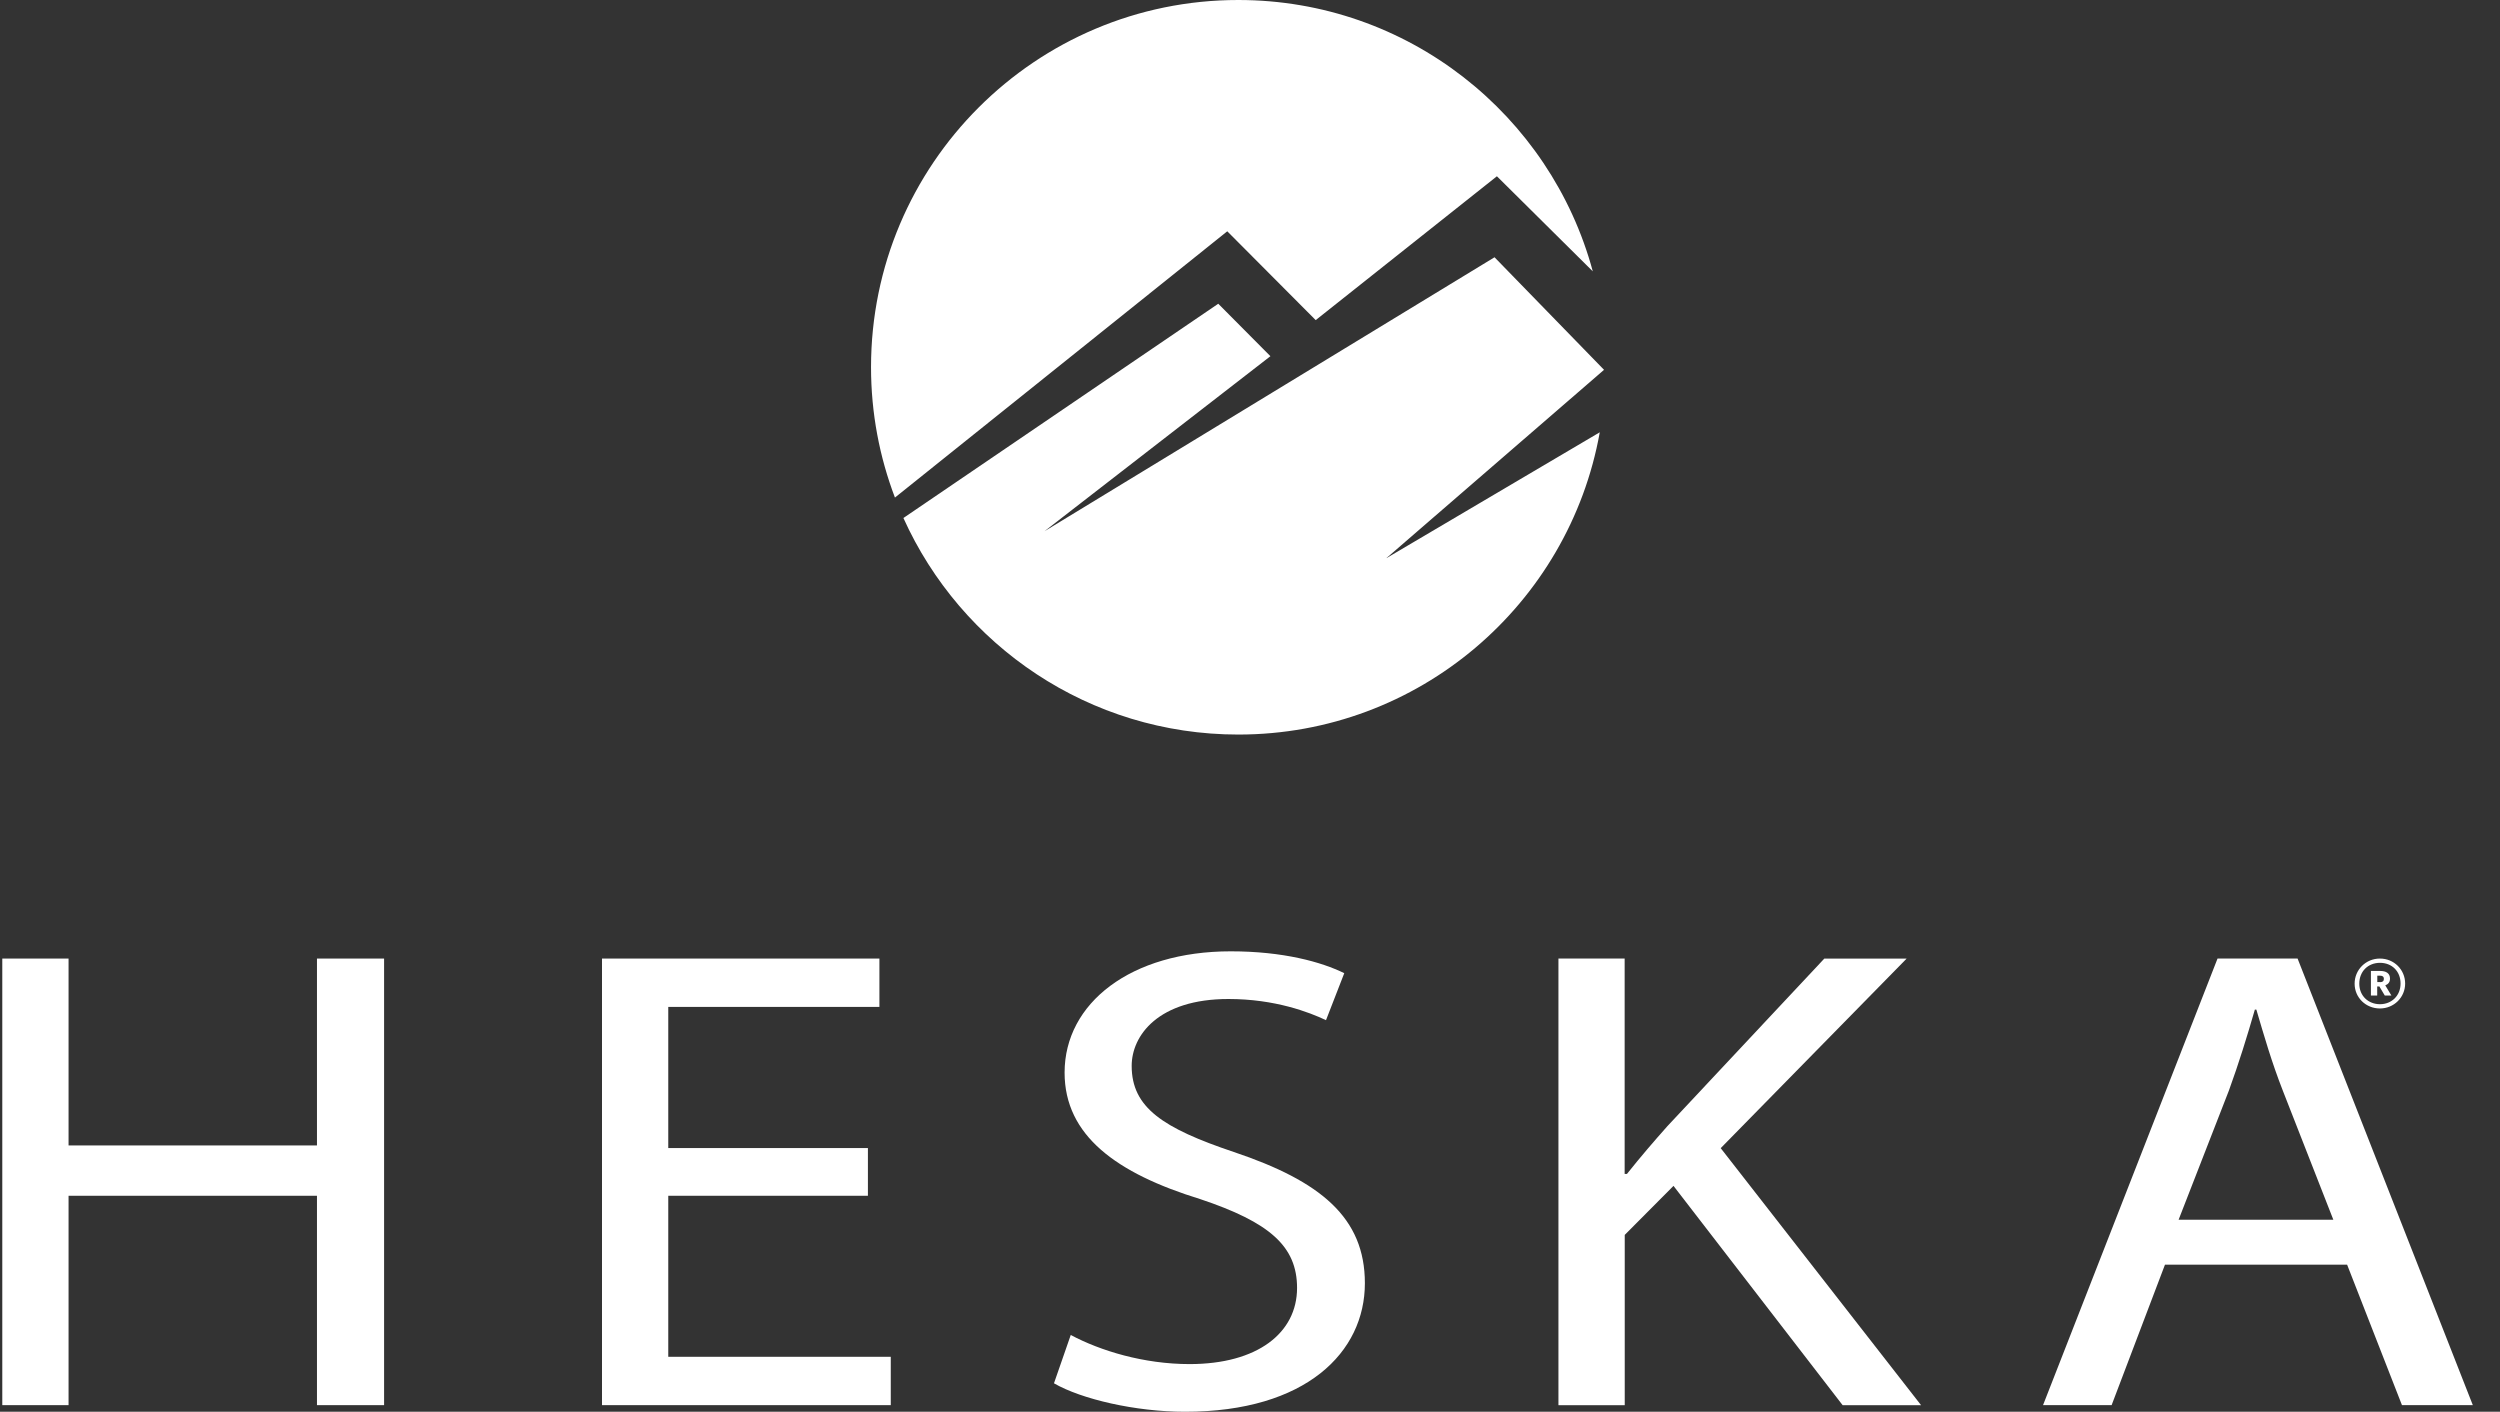
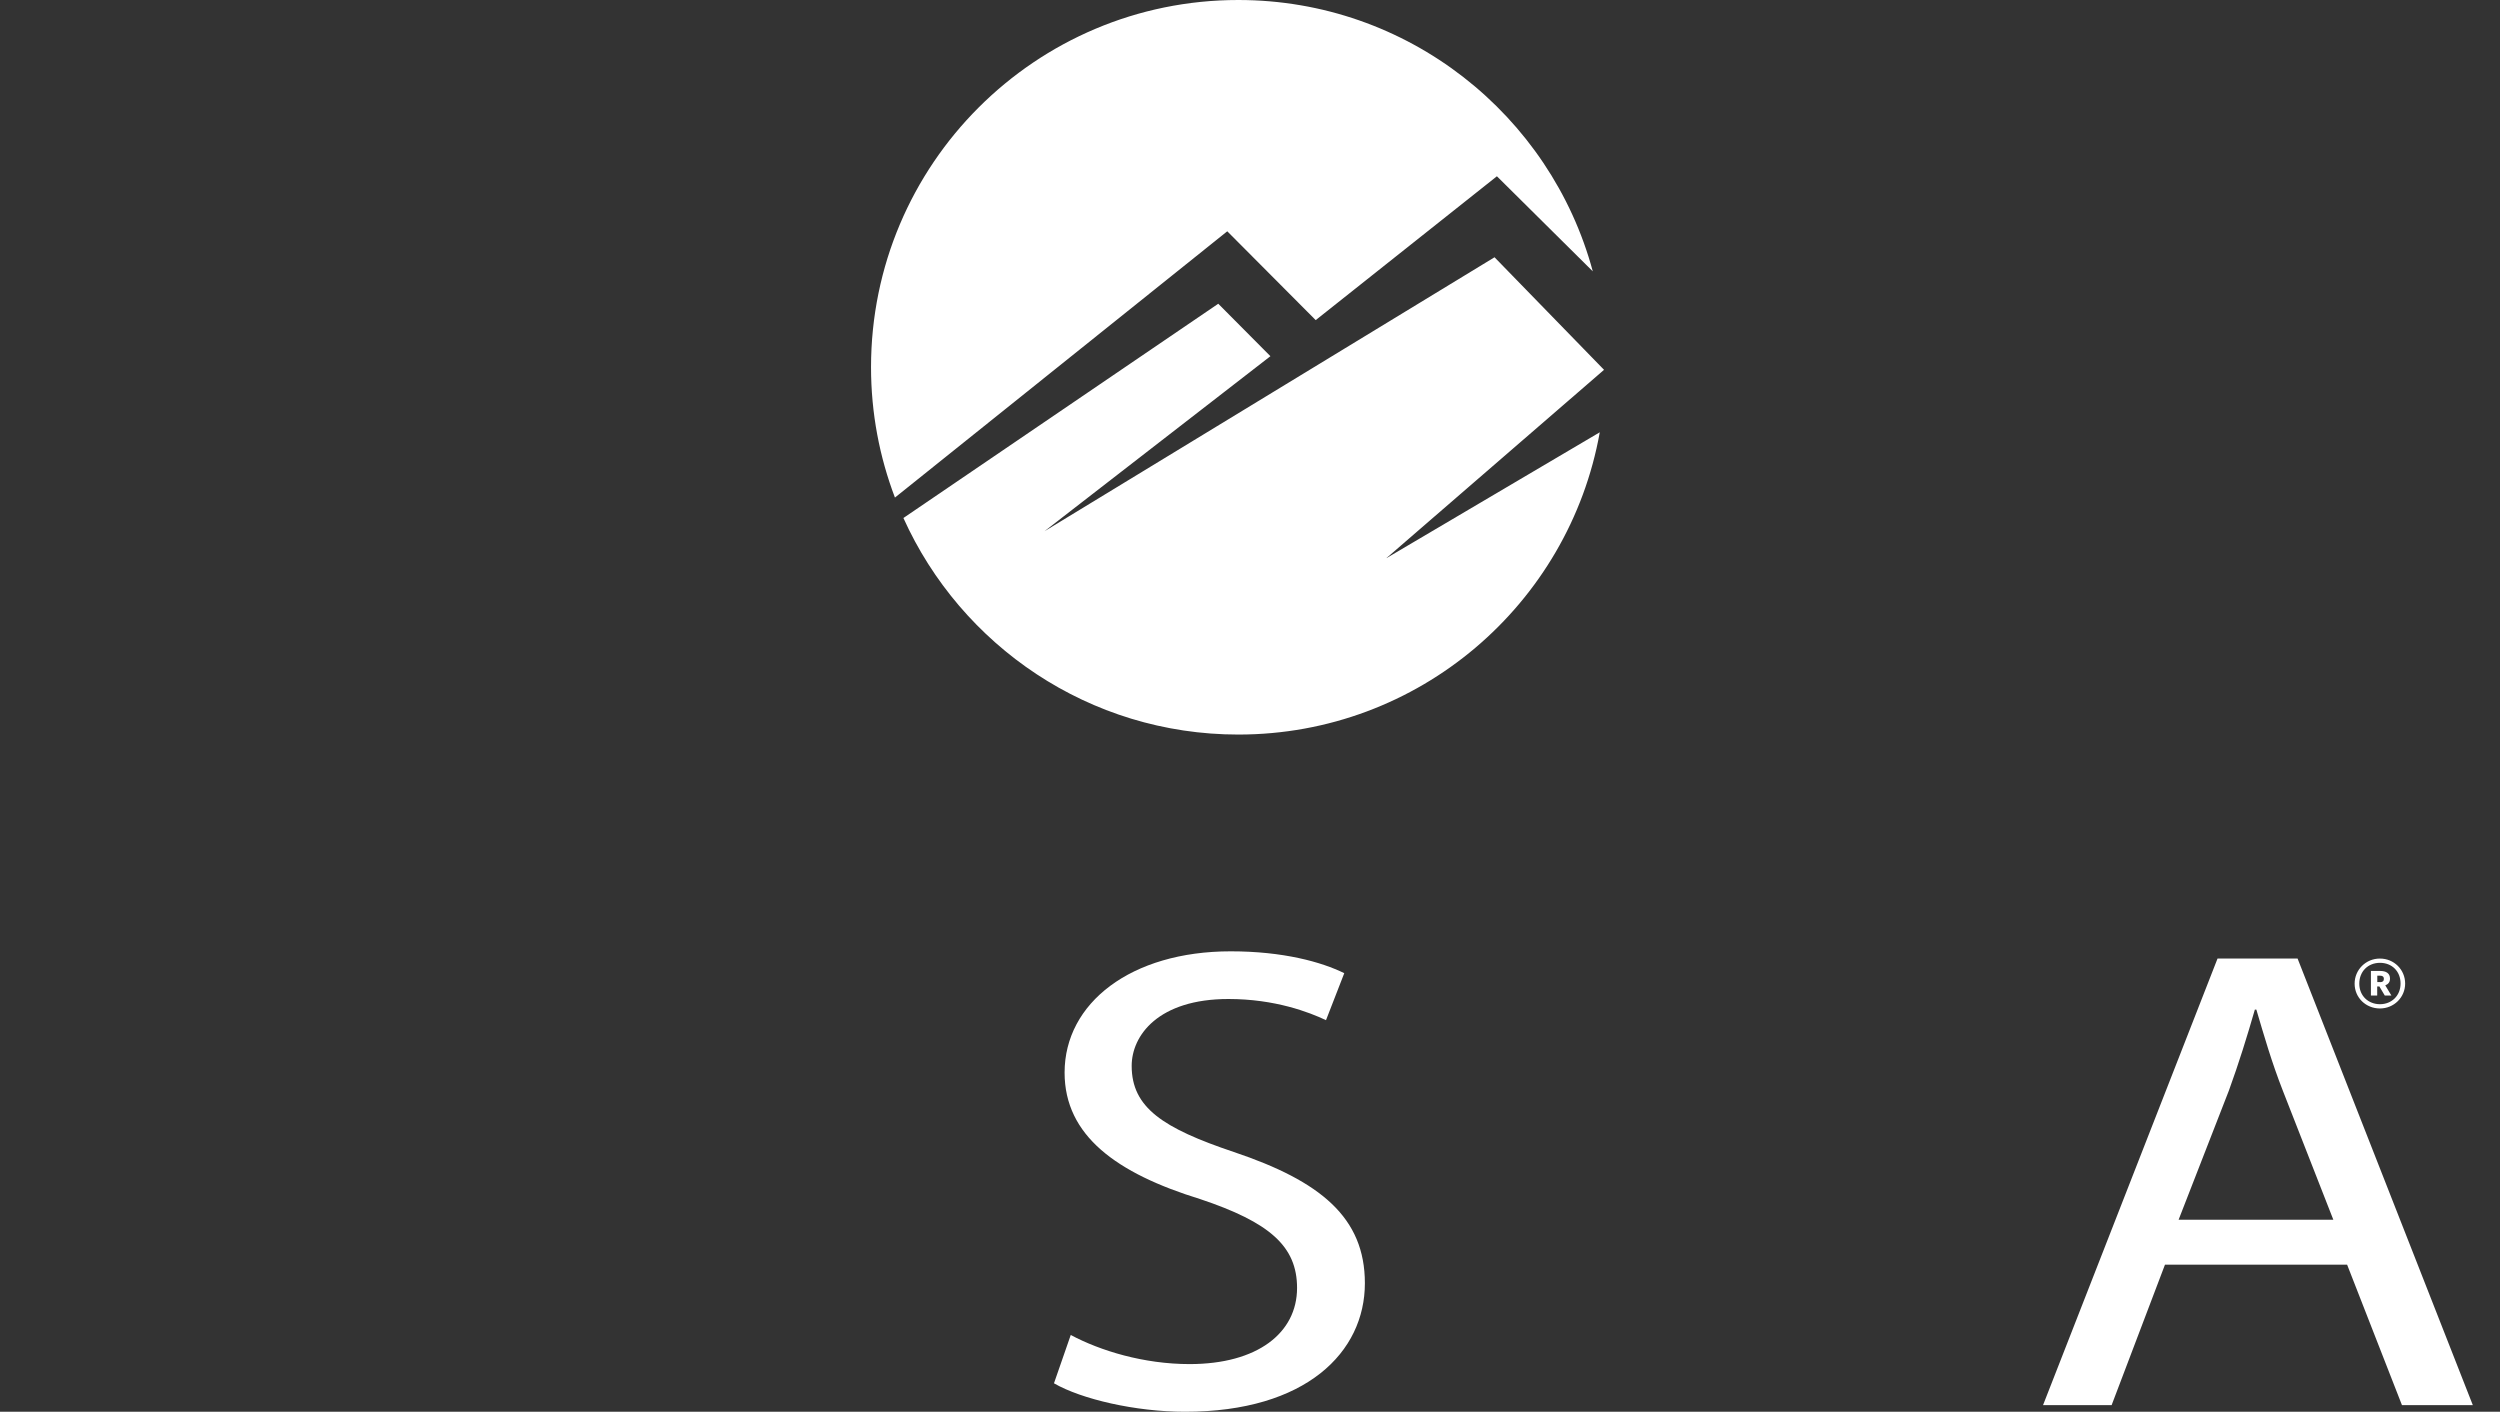
<svg xmlns="http://www.w3.org/2000/svg" width="85" height="48" viewBox="0 0 85 48" fill="none">
  <rect x="0" y="0" width="85" height="48" fill="#333333" stroke="none" />
  <path d="M30.429 16.92C29.905 15.542 29.615 14.048 29.615 12.486C29.615 5.59 35.205 0 42.101 0C47.868 0 52.721 3.911 54.155 9.226L50.895 5.993L44.734 10.884L41.727 7.864L30.427 16.918L30.429 16.92ZM47.133 18.98L54.537 12.574L50.814 8.747L35.511 18.063L43.194 12.111L41.421 10.327L30.716 17.612C32.673 21.951 37.033 24.975 42.104 24.975C48.246 24.975 53.348 20.539 54.392 14.698L47.133 18.98Z" fill="white" />
  <path d="M80.057 33.444C80.057 32.973 80.437 32.591 80.917 32.591C81.398 32.591 81.775 32.971 81.775 33.44C81.775 33.909 81.396 34.288 80.917 34.288C80.439 34.288 80.057 33.92 80.057 33.444ZM81.619 33.44C81.619 33.023 81.324 32.736 80.92 32.736C80.515 32.736 80.216 33.026 80.216 33.444C80.216 33.863 80.526 34.143 80.92 34.143C81.313 34.143 81.619 33.856 81.619 33.44ZM80.614 33.012H80.927C81.133 33.012 81.26 33.097 81.26 33.272V33.276C81.26 33.398 81.191 33.467 81.099 33.502L81.308 33.849H81.083L80.899 33.539H80.825V33.849H80.611V33.012H80.614ZM80.92 33.394C81.005 33.394 81.051 33.359 81.051 33.286V33.281C81.051 33.201 81 33.173 80.92 33.173H80.828V33.391H80.92V33.394Z" fill="white" />
-   <path d="M2.331 32.591V38.945H10.777V32.591H13.059V47.775H10.777V40.656H2.331V47.775H0.078V32.591H2.331Z" fill="white" />
-   <path d="M29.509 40.656H22.721V46.131H30.286V47.775H20.468V32.591H29.9V34.235H22.721V39.034H29.509V40.656Z" fill="white" />
  <path d="M36.403 45.388C37.413 45.928 38.891 46.379 40.446 46.379C42.752 46.379 44.1 45.321 44.1 43.79C44.1 42.371 43.166 41.559 40.809 40.77C37.96 39.892 36.196 38.609 36.196 36.468C36.196 34.104 38.45 32.345 41.844 32.345C43.63 32.345 44.928 32.706 45.705 33.088L45.084 34.686C44.514 34.415 43.348 33.966 41.768 33.966C39.383 33.966 38.477 35.206 38.477 36.24C38.477 37.659 39.54 38.358 41.95 39.168C44.902 40.159 46.406 41.398 46.406 43.629C46.406 45.972 44.41 48 40.292 48C38.608 48 36.769 47.572 35.835 47.032L36.406 45.388H36.403Z" fill="white" />
-   <path d="M52.985 32.591H55.238V39.913H55.317C55.783 39.327 56.25 38.786 56.689 38.292L62.026 32.593H64.825L58.504 39.037L65.317 47.777H62.65L56.899 40.32L55.241 41.987V47.777H52.987V32.593L52.985 32.591Z" fill="white" />
  <path d="M78.116 32.591H75.396L69.463 47.775H71.795L73.609 42.999H79.802L81.667 47.775H84.076L78.118 32.591H78.116ZM74.074 41.467L75.784 37.075C76.12 36.151 76.405 35.229 76.665 34.327H76.716C76.976 35.206 77.233 36.107 77.622 37.098L79.333 41.47H74.074V41.467Z" fill="white" />
</svg>